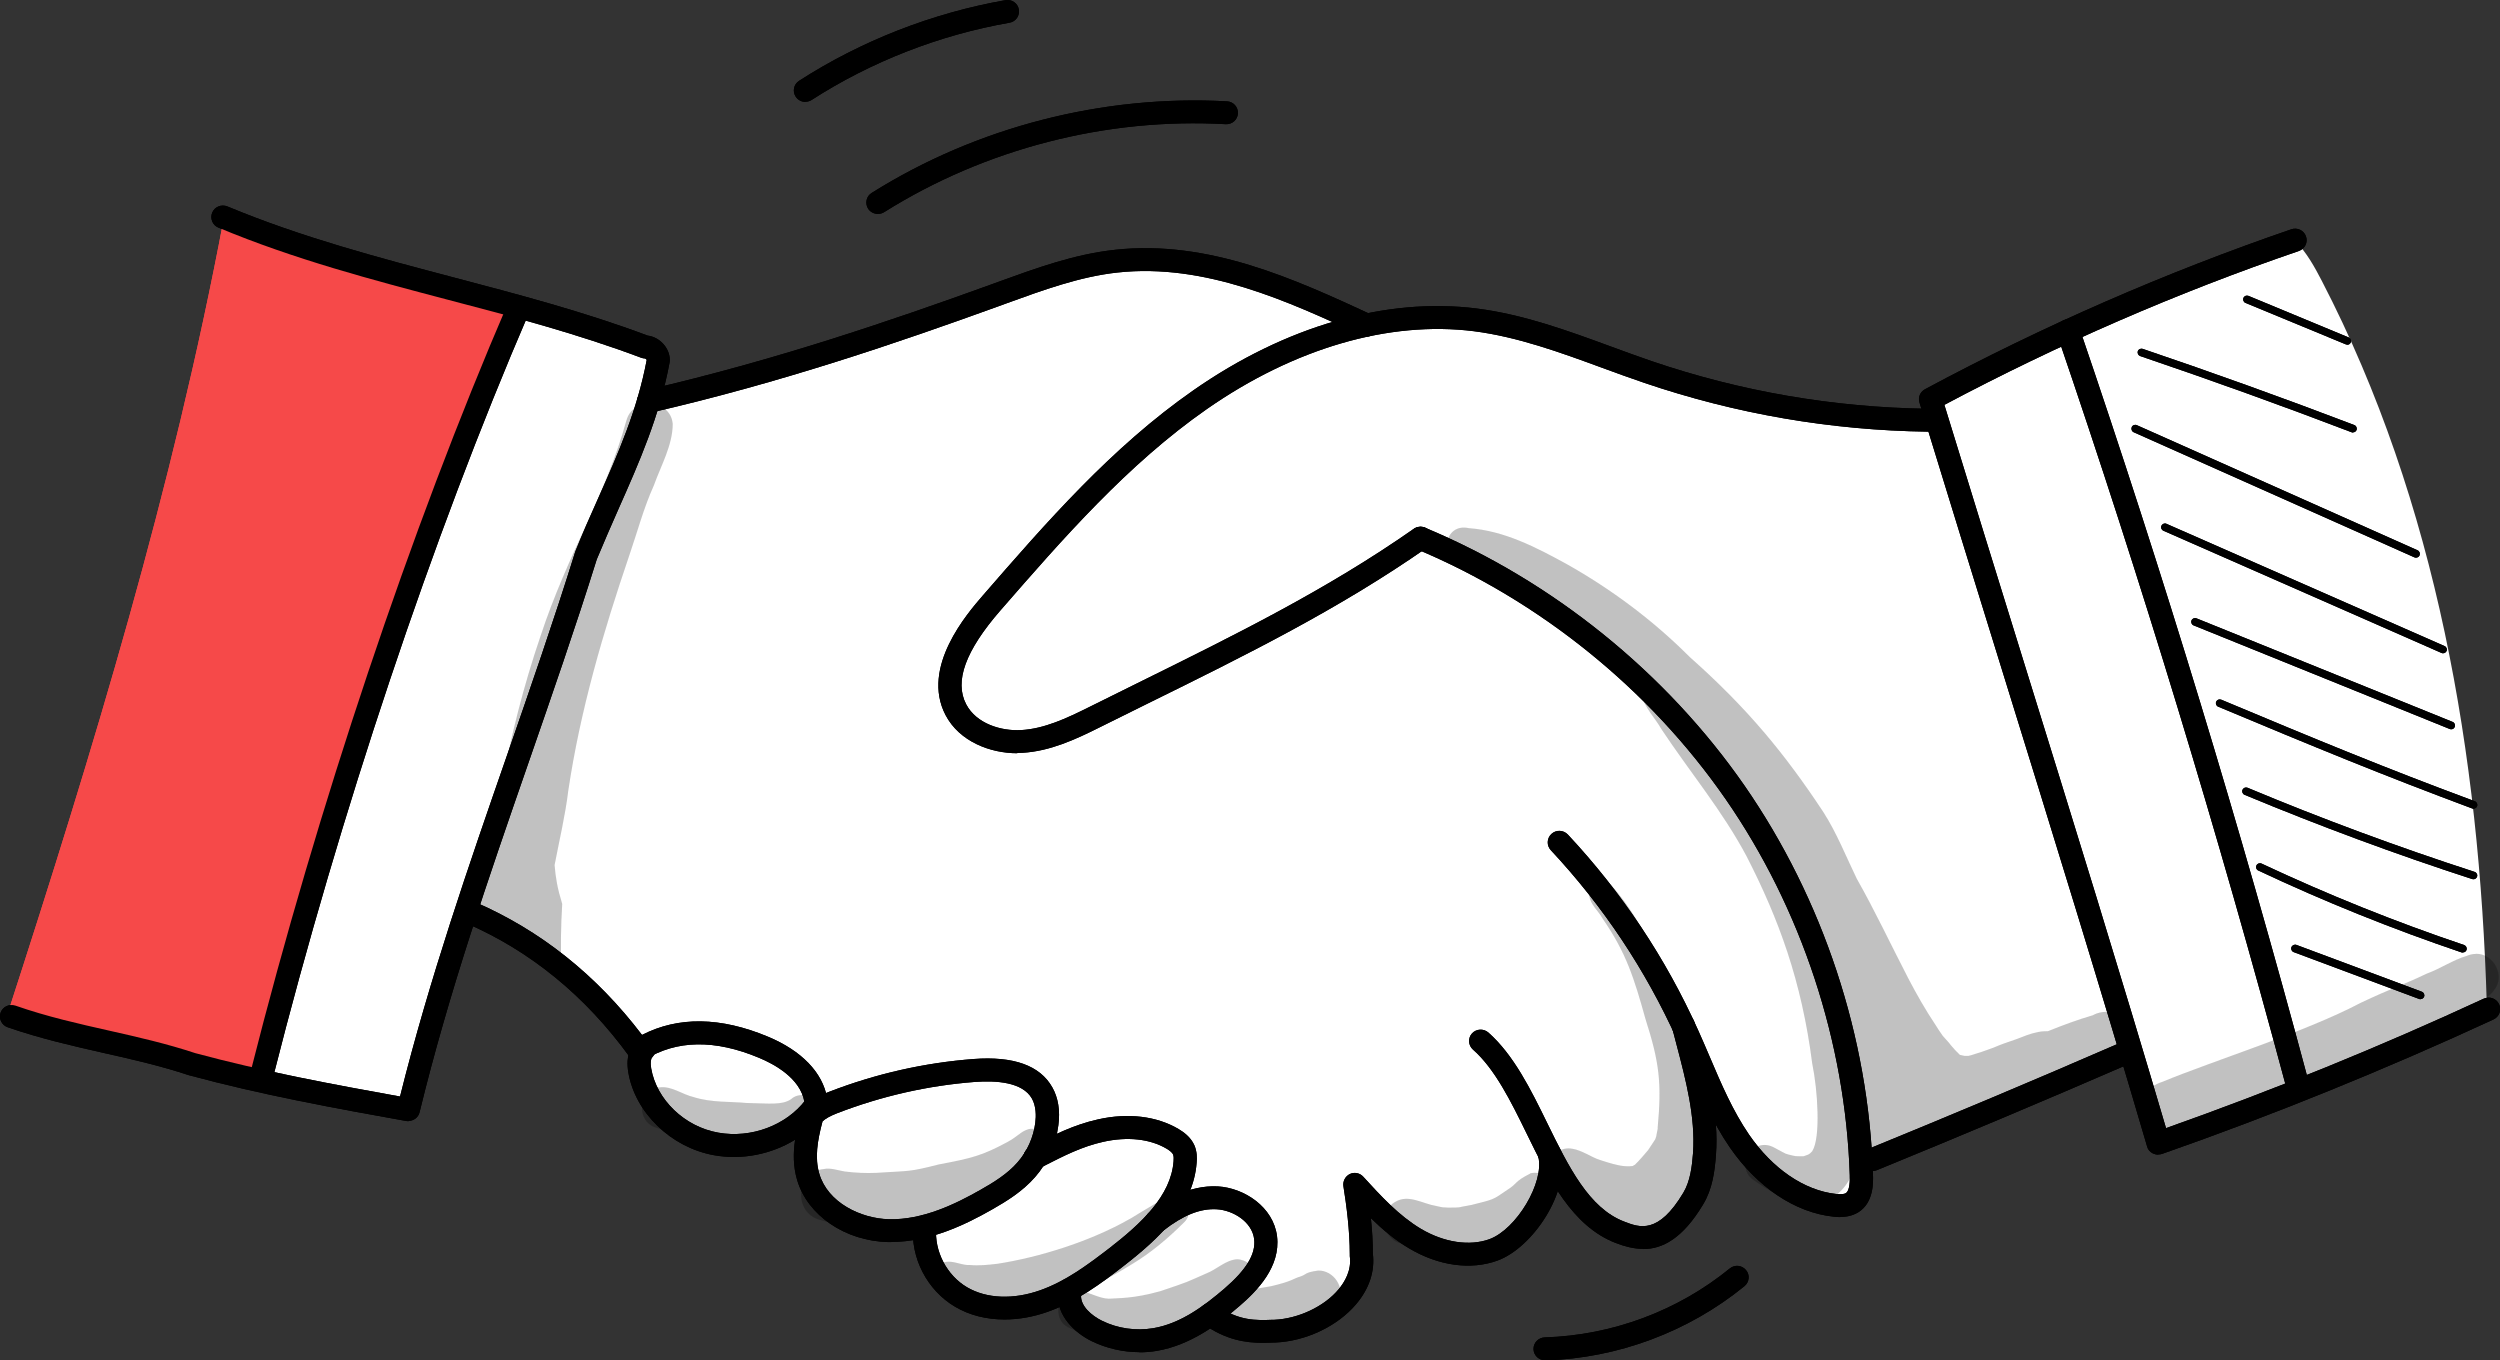
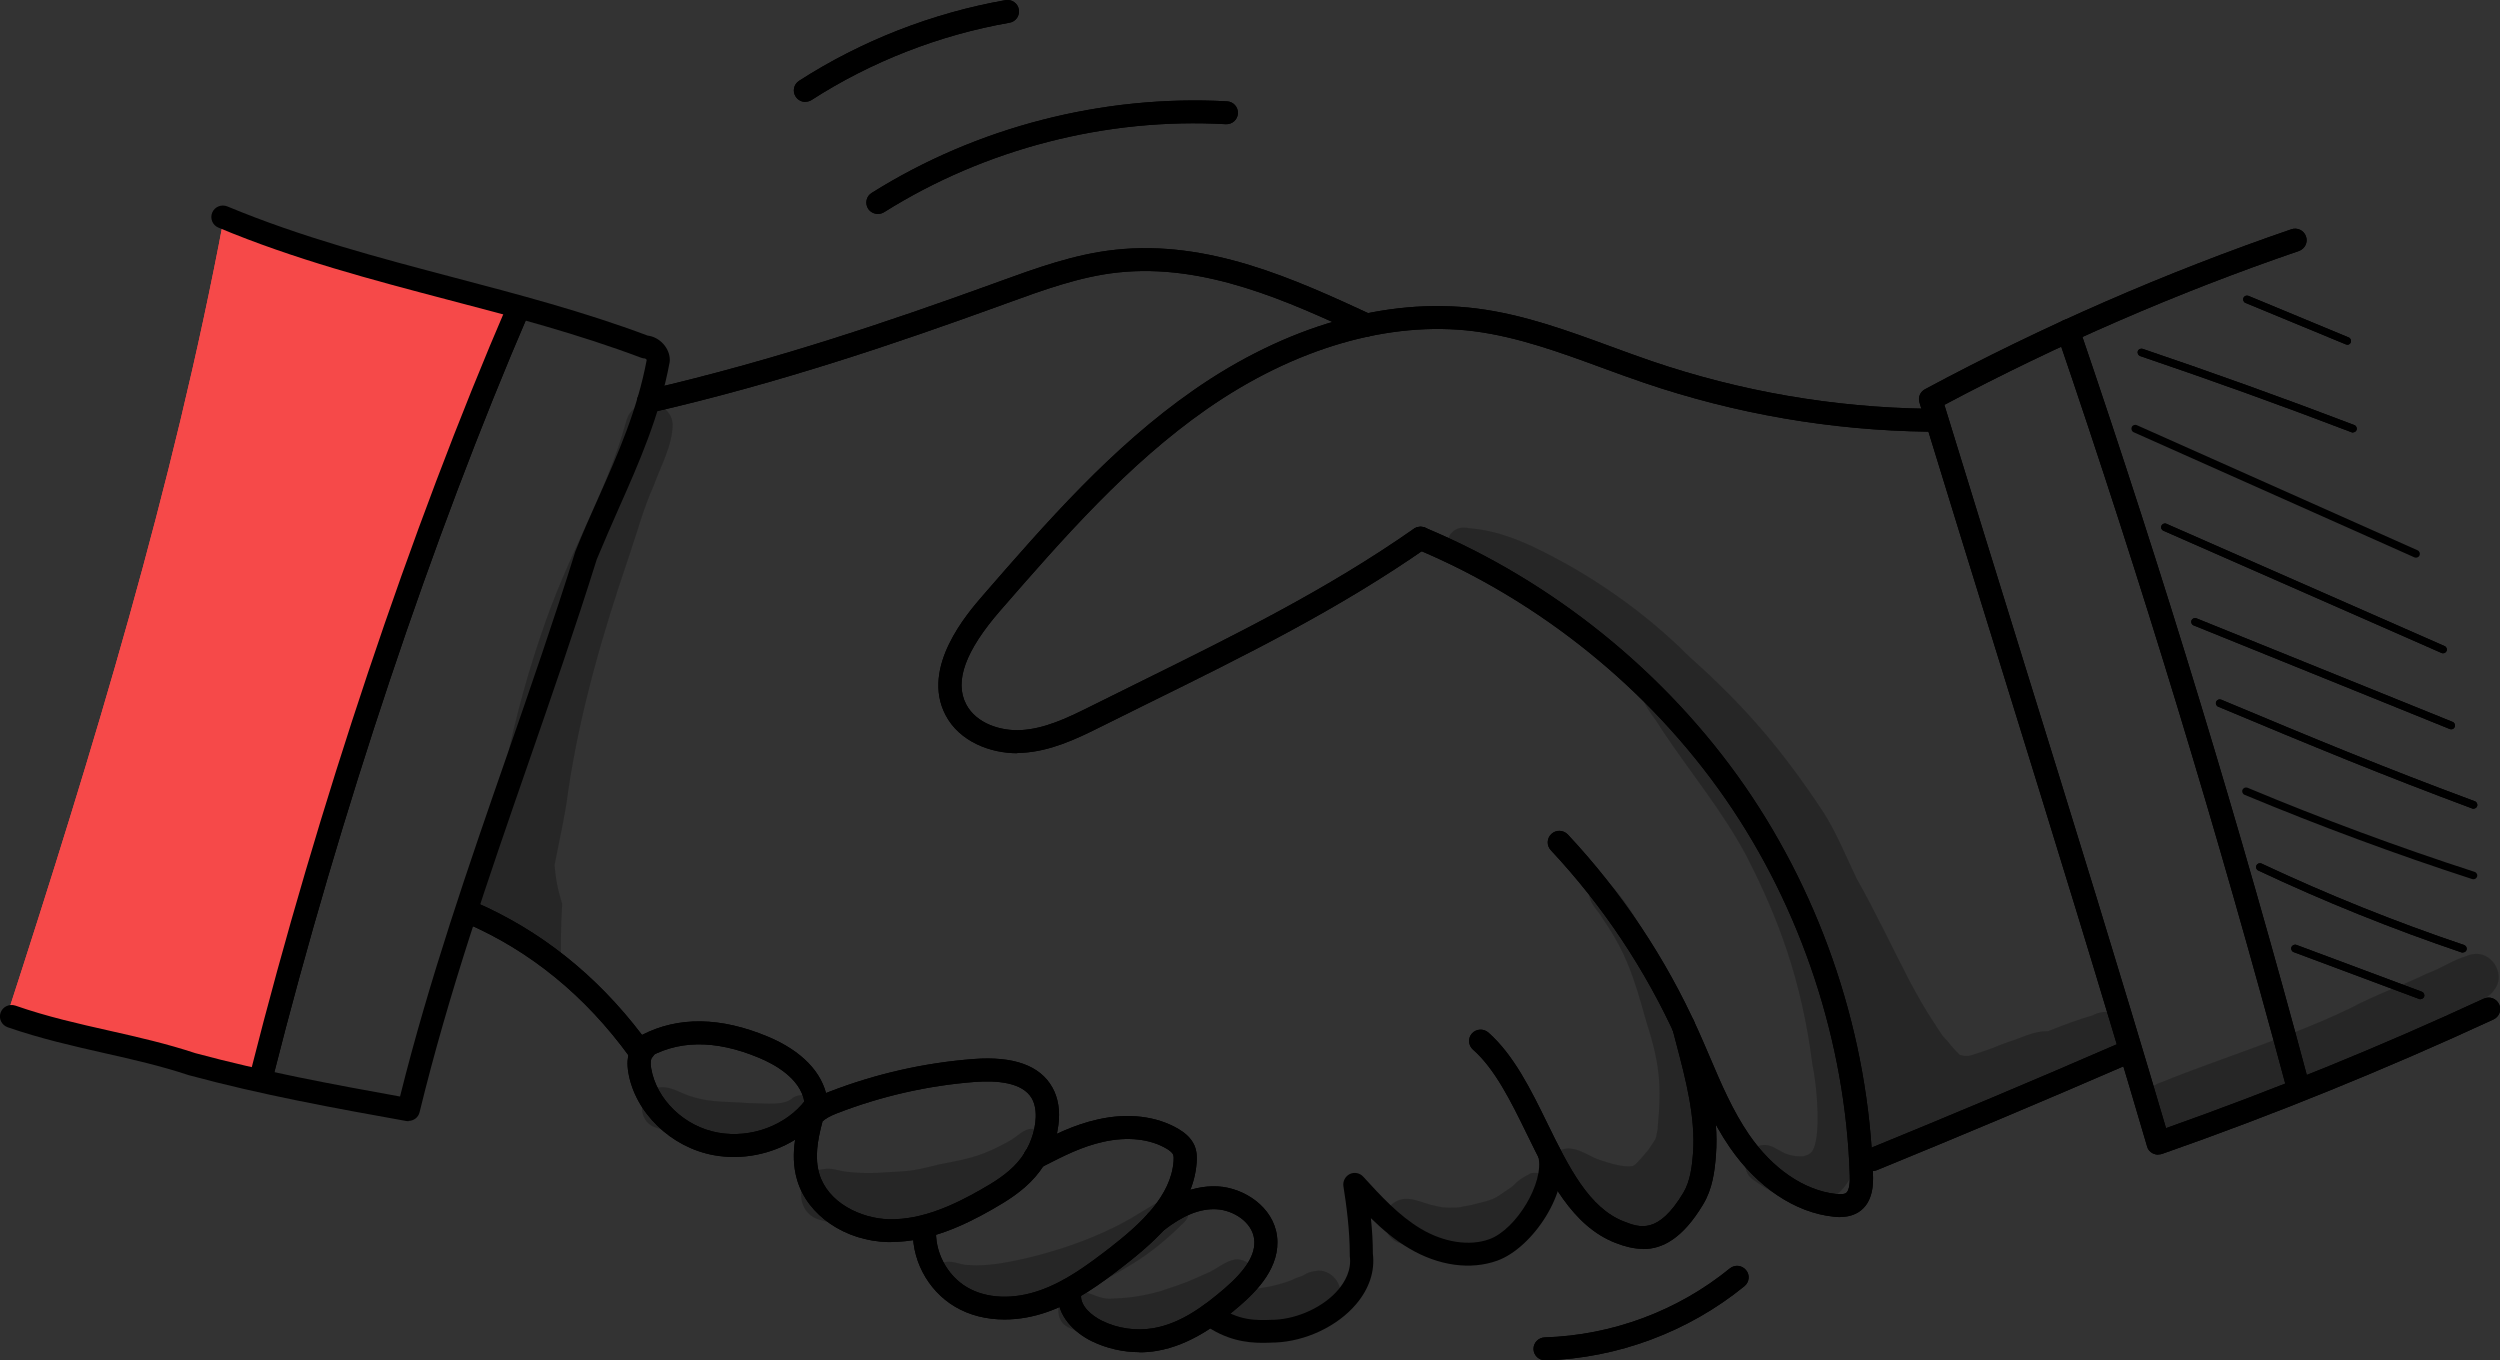
<svg xmlns="http://www.w3.org/2000/svg" width="68" height="37" viewBox="0 0 68 37" fill="none">
  <rect x="0" y="0" width="68" height="37" fill="#333333" stroke="none" />
  <g clip-path="url(#clip0_902_5615)">
-     <path d="M13.987 8.493C11.513 15.344 9.04 22.208 7.367 29.399C8.639 29.825 9.973 30.079 11.315 30.153C11.823 28.388 12.331 26.627 12.839 24.862C12.839 24.862 12.764 24.808 12.669 24.788C13.685 24.985 14.602 25.529 15.378 26.209C16.155 26.889 16.795 27.7 17.509 28.637C17.435 29.637 18.17 30.591 19.12 30.931C20.069 31.271 21.16 31.066 22.039 30.476C21.953 30.914 21.953 31.369 22.039 31.807C22.076 32 22.13 32.188 22.221 32.36C22.411 32.72 22.745 32.991 23.109 33.179C23.728 33.494 24.455 33.597 25.202 33.47C25.128 34.301 25.76 35.091 26.549 35.382C27.337 35.673 28.238 35.534 29.059 35.227C29.187 35.513 29.324 35.808 29.555 36.017C29.819 36.254 30.178 36.357 30.534 36.398C31.38 36.496 32.26 36.258 33.053 35.788C33.92 36.258 35.022 36.275 35.906 35.833C36.137 35.718 36.356 35.571 36.534 35.382C36.893 35.001 37.054 34.473 37.083 33.953C37.112 33.433 37.025 32.913 36.992 32.385C37.43 32.888 37.888 33.388 38.458 33.736C39.028 34.084 39.734 34.268 40.378 34.096C40.915 33.953 41.369 33.568 41.667 33.101C41.964 32.634 42.113 32.086 42.158 31.459C42.373 31.811 42.612 32.151 42.872 32.479C43.116 32.782 43.376 33.077 43.702 33.298C44.025 33.515 44.421 33.65 44.809 33.605C45.412 33.539 45.899 33.052 46.139 32.503C46.378 31.954 46.416 31.34 46.453 30.738C46.473 30.39 46.494 30.046 46.477 29.69C46.795 30.284 47.113 30.878 47.535 31.402C47.956 31.926 48.489 32.38 49.129 32.606C49.285 32.663 49.447 32.704 49.612 32.741C49.872 32.806 50.173 32.864 50.396 32.712C50.574 32.589 50.648 32.364 50.673 32.151C50.698 31.938 50.685 31.717 50.809 31.504C53.229 30.599 55.612 29.596 57.92 28.515C58.151 29.358 58.407 30.189 58.75 30.996C60.476 30.599 62.153 29.985 63.706 29.19C65.072 28.67 66.419 28.097 67.641 27.331C67.443 20.545 66.282 13.674 63.152 7.637C62.954 7.256 62.748 6.88 62.434 6.556C59.002 7.744 55.657 9.185 52.444 10.868C52.535 11.04 52.626 11.212 52.618 11.405C49.29 11.638 46.031 10.524 42.889 9.423C41.89 9.071 40.878 8.718 39.825 8.649C38.887 8.587 37.95 8.747 36.901 8.837C35.786 8.166 34.543 7.74 33.288 7.396C32.528 7.187 31.752 7.003 30.967 7.011C30.244 7.019 29.534 7.191 28.845 7.392C25.116 8.473 21.63 10.467 17.761 10.823C17.79 10.565 17.823 10.307 17.852 10.049C17.868 9.91 17.881 9.754 17.802 9.644C16.547 9.14 15.275 8.632 13.999 8.493H13.987Z" fill="white" />
    <path d="M65.837 27.18C65.837 27.18 65.812 27.18 65.8 27.172L62.389 25.898C62.335 25.878 62.306 25.816 62.327 25.763C62.348 25.71 62.41 25.681 62.463 25.701L65.874 26.975C65.928 26.995 65.957 27.057 65.936 27.11C65.92 27.151 65.882 27.176 65.837 27.176V27.18Z" fill="black" />
    <path d="M66.988 25.91C66.988 25.91 66.967 25.91 66.955 25.906C65.076 25.271 63.217 24.522 61.425 23.678C61.371 23.654 61.351 23.592 61.376 23.539C61.4 23.486 61.462 23.465 61.516 23.49C63.3 24.329 65.154 25.075 67.025 25.705C67.078 25.726 67.107 25.783 67.091 25.836C67.074 25.881 67.037 25.906 66.992 25.906L66.988 25.91Z" fill="black" />
    <path d="M67.281 23.916C67.281 23.916 67.26 23.916 67.248 23.912C65.162 23.236 63.077 22.462 61.053 21.619C61 21.598 60.975 21.537 60.995 21.483C61.02 21.43 61.078 21.406 61.132 21.426C63.147 22.27 65.228 23.04 67.309 23.715C67.363 23.732 67.396 23.793 67.376 23.846C67.359 23.891 67.322 23.916 67.276 23.916H67.281Z" fill="black" />
    <path d="M67.282 21.999C67.282 21.999 67.257 21.999 67.245 21.991C64.813 21.086 62.93 20.308 60.337 19.223C60.283 19.202 60.258 19.141 60.279 19.087C60.303 19.034 60.361 19.01 60.415 19.03C63.004 20.115 64.883 20.893 67.315 21.794C67.369 21.815 67.398 21.876 67.377 21.93C67.361 21.971 67.324 21.995 67.278 21.995L67.282 21.999Z" fill="black" />
    <path d="M66.674 19.837C66.674 19.837 66.65 19.837 66.633 19.829L59.667 17.011C59.613 16.991 59.588 16.929 59.609 16.876C59.63 16.823 59.691 16.798 59.745 16.819L66.712 19.636C66.765 19.657 66.79 19.718 66.769 19.771C66.753 19.812 66.716 19.837 66.674 19.837Z" fill="black" />
    <path d="M66.451 17.769C66.451 17.769 66.422 17.769 66.41 17.761L58.845 14.436C58.791 14.411 58.766 14.35 58.791 14.301C58.816 14.247 58.878 14.223 58.927 14.247L66.492 17.573C66.546 17.597 66.571 17.659 66.546 17.708C66.529 17.745 66.492 17.769 66.451 17.769Z" fill="black" />
-     <path d="M65.713 15.168C65.713 15.168 65.684 15.168 65.672 15.16L58.036 11.757C57.983 11.733 57.962 11.671 57.983 11.618C58.003 11.565 58.069 11.54 58.123 11.565L65.758 14.968C65.812 14.992 65.833 15.054 65.812 15.107C65.795 15.144 65.758 15.168 65.717 15.168H65.713Z" fill="black" />
    <path d="M63.999 11.765C63.999 11.765 63.974 11.765 63.962 11.757C62.066 11.032 60.129 10.336 58.213 9.685C58.16 9.665 58.131 9.607 58.147 9.554C58.164 9.501 58.226 9.472 58.279 9.488C60.2 10.14 62.136 10.836 64.036 11.561C64.09 11.581 64.118 11.643 64.098 11.696C64.081 11.737 64.044 11.761 63.999 11.761V11.765Z" fill="black" />
    <path d="M63.846 9.374C63.846 9.374 63.817 9.374 63.804 9.366L61.079 8.24C61.025 8.219 61 8.158 61.021 8.105C61.042 8.051 61.103 8.027 61.157 8.047L63.883 9.178C63.936 9.198 63.961 9.259 63.941 9.313C63.924 9.354 63.887 9.378 63.846 9.378V9.374Z" fill="black" />
    <path d="M6.082 5.971C8.774 6.868 11.496 7.682 14.093 8.452C13.668 10.234 12.573 11.774 11.838 13.453C11.45 14.341 11.161 15.275 10.876 16.201C9.538 20.554 8.258 24.923 7.032 29.305C4.633 28.49 2.766 28.072 0.193 27.618C2.564 20.304 4.703 13.281 6.082 5.971Z" fill="#F64949" />
    <g opacity="0.13">
      <path d="M56.941 27.61C56.519 27.733 56.111 27.884 55.706 28.048C55.615 28.048 55.52 28.052 55.433 28.072C55.231 28.109 55.037 28.191 54.847 28.265C54.632 28.339 54.434 28.404 54.228 28.494C54.145 28.523 53.897 28.617 53.802 28.642C53.773 28.65 53.748 28.658 53.728 28.666C53.666 28.687 53.604 28.707 53.542 28.72C53.505 28.72 53.468 28.72 53.431 28.72C53.389 28.711 53.348 28.703 53.307 28.691C53.22 28.609 53.137 28.519 53.063 28.429C52.964 28.302 53.075 28.445 53.113 28.494C53.047 28.404 52.976 28.318 52.898 28.236C52.877 28.212 52.857 28.187 52.84 28.171C52.77 28.076 52.708 27.974 52.642 27.872C52.373 27.47 52.134 27.049 51.911 26.623C51.44 25.714 51.007 24.788 50.503 23.899C50.21 23.293 49.962 22.663 49.598 22.093C48.55 20.505 47.53 19.264 45.965 17.875C44.973 16.88 43.834 16.029 42.611 15.341C41.781 14.886 40.914 14.435 39.952 14.366C39.279 14.214 39.114 15.205 39.812 15.25C40.443 15.283 41.121 15.566 41.843 15.979C41.777 16.143 41.79 16.336 41.955 16.508C42.624 17.085 43.4 17.531 44.098 18.072C44.065 18.052 44.453 18.375 44.532 18.457C44.614 18.535 44.693 18.617 44.771 18.698C44.709 18.76 44.668 18.838 44.668 18.932C44.713 19.219 45.039 19.558 45.188 19.829C45.956 20.988 46.861 22.069 47.513 23.302C48.376 24.989 49.004 26.672 49.293 28.932C49.441 29.645 49.528 30.943 49.293 31.312C49.272 31.336 49.252 31.357 49.227 31.377C49.21 31.39 49.194 31.398 49.181 31.406C49.152 31.414 49.119 31.426 49.09 31.439C49.074 31.443 49.062 31.451 49.045 31.451C49.041 31.451 49.037 31.451 49.033 31.451C48.967 31.451 48.896 31.451 48.847 31.447C48.822 31.443 48.801 31.439 48.777 31.435C48.517 31.369 48.657 31.426 48.265 31.218C47.662 30.882 47.141 31.762 47.732 32.123C49.218 33.183 50.263 32.806 50.556 31.369C50.705 30.501 50.606 29.612 50.453 28.748C50.499 28.879 50.54 29.01 50.585 29.141C50.672 29.653 50.742 30.14 50.812 30.575C50.804 30.587 50.792 30.599 50.779 30.611C50.61 30.878 50.734 31.205 50.969 31.361C51.077 31.529 51.3 31.607 51.494 31.553C51.663 31.504 51.754 31.402 51.799 31.275C53.426 30.64 55.037 29.96 56.532 29.059C56.883 28.842 56.887 28.822 57.176 28.699C57.329 28.638 57.511 28.552 57.601 28.412C57.676 28.363 57.742 28.302 57.795 28.224C58.068 27.655 57.387 27.364 56.932 27.61H56.941Z" fill="black" />
    </g>
    <g opacity="0.13">
      <path d="M67.339 25.947C67.252 25.947 67.17 25.968 67.095 26C66.719 26.111 66.377 26.349 66.005 26.484C65.349 26.799 65.093 26.86 64.209 27.278C62.689 28.081 60.17 28.863 58.812 29.428C57.92 29.694 58.279 31.005 59.187 30.784C60.608 30.329 61.954 29.67 63.325 29.088C64.048 28.756 65.423 28.265 66.567 27.708C67.099 27.43 67.764 27.106 67.83 26.942C68.165 26.566 67.839 25.931 67.339 25.943V25.947Z" fill="black" />
    </g>
    <g opacity="0.13">
      <path d="M17.038 11.438C16.465 13.51 15.445 15.037 14.697 17.318C14.243 18.649 13.9 20.009 13.64 21.389C13.475 21.999 13.351 22.617 13.223 23.236C13.128 23.78 12.963 24.346 13.066 24.898C13.206 25.439 13.809 25.701 14.301 25.525C14.61 25.849 14.941 26.156 15.271 26.459C15.271 26.447 15.271 26.43 15.271 26.418C15.246 25.808 15.255 25.198 15.292 24.587C15.16 24.157 15.114 23.879 15.085 23.531C15.213 22.855 15.374 22.192 15.457 21.508C15.783 19.313 16.411 17.179 17.125 15.082C17.34 14.456 17.509 13.813 17.782 13.211C17.976 12.666 18.298 12.109 18.298 11.528C18.236 10.848 17.208 10.782 17.038 11.442V11.438Z" fill="black" />
    </g>
    <g opacity="0.13">
      <path d="M17.69 28.216C17.657 28.347 17.525 28.453 17.385 28.441C17.496 28.502 17.616 28.531 17.748 28.494C17.951 28.445 18.087 28.24 18.074 28.04C17.946 28.101 17.818 28.158 17.69 28.216Z" fill="black" />
    </g>
    <g opacity="0.13">
      <path d="M13.066 24.895C13.054 24.813 13.046 24.731 13.033 24.649C13.033 24.739 13.046 24.817 13.066 24.895Z" fill="black" />
    </g>
    <g opacity="0.13">
      <path d="M21.515 29.899C21.271 30.063 20.941 30.014 20.305 30.001C19.883 29.96 19.342 29.993 18.872 29.842C18.562 29.772 18.269 29.535 17.947 29.576C17.34 29.629 17.282 30.534 17.872 30.681C18.298 30.845 18.731 30.992 19.177 31.087C19.553 31.173 19.941 31.259 20.325 31.164C20.8 31.066 21.254 30.866 21.68 30.636C21.853 30.526 22.088 30.436 22.15 30.227C22.241 29.846 21.791 29.653 21.519 29.895L21.515 29.899Z" fill="black" />
    </g>
    <g opacity="0.13">
      <path d="M27.96 30.718C27.75 30.787 27.704 30.902 27.374 31.078C26.709 31.434 26.428 31.504 25.54 31.672C24.698 31.885 24.772 31.84 23.843 31.901C23.554 31.914 23.261 31.901 22.972 31.864C22.782 31.832 22.592 31.758 22.402 31.799C21.638 31.873 21.568 32.991 22.307 33.183C24.186 33.724 25.734 33.183 27.064 32.38C27.465 32.143 27.865 31.889 28.208 31.57C28.394 31.361 28.443 31.398 28.485 31.115C28.489 30.849 28.216 30.644 27.956 30.718H27.96Z" fill="black" />
    </g>
    <g opacity="0.13">
      <path d="M35.857 34.559C35.464 34.613 35.559 34.662 35.353 34.727C35.188 34.772 35.167 34.846 34.572 34.985C34.168 35.055 34.18 35.055 34.073 35.063C34.151 34.965 34.184 34.826 34.159 34.703C34.143 34.449 33.895 34.256 33.647 34.252C33.338 34.273 33.102 34.523 32.822 34.633C32.235 34.891 32.376 34.846 31.562 35.12C30.823 35.325 30.443 35.305 30.158 35.325C29.89 35.317 29.625 35.145 29.378 35.112C29.873 34.924 30.344 34.662 30.794 34.383C31.31 34.072 31.764 33.687 32.19 33.265C32.285 33.183 32.342 33.065 32.338 32.942C32.338 32.79 32.252 32.655 32.128 32.573C31.967 32.475 31.739 32.508 31.607 32.639C31.636 32.618 31.706 32.561 31.665 32.59C31.455 32.721 31.244 32.848 31.029 32.975C29.803 33.757 28.184 34.215 27.127 34.375C26.879 34.404 26.627 34.432 26.375 34.408C26.355 34.408 26.342 34.408 26.334 34.408C26.326 34.408 26.318 34.408 26.305 34.408C26.115 34.392 25.929 34.297 25.739 34.322C25.285 34.363 25.244 35.039 25.682 35.149C26.078 35.288 26.483 35.419 26.904 35.46C27.346 35.51 27.796 35.444 28.234 35.395C28.473 35.374 28.704 35.329 28.931 35.268C28.717 35.497 28.725 35.931 29.043 36.099C30.187 36.672 31.422 36.554 32.561 36.042C32.768 35.96 32.97 35.862 33.164 35.747C33.172 36.091 33.441 36.431 33.829 36.419C34.544 36.328 35.312 36.288 35.914 35.862C36.092 35.727 36.327 35.608 36.406 35.387C36.592 35.014 36.27 34.551 35.857 34.559Z" fill="black" />
    </g>
    <g opacity="0.13">
      <path d="M41.62 31.922C41.182 32.143 41.286 32.184 41.005 32.36C40.584 32.651 40.637 32.618 40.026 32.774C39.527 32.86 39.828 32.839 39.394 32.847C39.345 32.847 39.295 32.843 39.242 32.839C39.188 32.831 39.118 32.815 39.064 32.802C38.701 32.745 38.312 32.475 37.957 32.688C37.487 32.941 37.586 33.699 38.106 33.822C38.585 33.961 39.077 34.1 39.58 34.068C40.183 34.027 40.77 33.806 41.269 33.478C41.513 33.31 41.74 33.122 41.963 32.925C42.124 32.794 42.285 32.634 42.273 32.417C42.281 32.082 41.934 31.828 41.612 31.918L41.62 31.922Z" fill="black" />
    </g>
    <g opacity="0.13">
      <path d="M46.58 30.202C46.58 29.94 46.407 29.686 46.142 29.62C46.126 29.62 46.113 29.62 46.101 29.616C46.101 29.125 46.113 28.629 45.989 28.15C45.808 27.405 45.395 26.745 45.056 26.066C44.742 25.345 44.338 24.653 43.817 24.063C43.594 23.871 43.219 24.059 43.227 24.35C43.248 24.599 43.475 24.771 43.59 24.985C44.234 25.914 44.449 26.61 44.759 27.724C45.135 28.895 45.201 29.46 45.089 30.669C45.089 30.681 45.089 30.693 45.089 30.706C45.081 30.759 45.069 30.816 45.056 30.869C45.056 30.898 45.04 30.939 45.023 30.988C44.961 31.086 44.895 31.185 44.829 31.283C44.742 31.385 44.569 31.59 44.47 31.68C44.449 31.692 44.424 31.705 44.404 31.717C44.21 31.733 44.065 31.729 43.549 31.561C43.4 31.508 43.371 31.492 43.536 31.561C43.276 31.471 43.037 31.291 42.769 31.246C42.157 31.136 41.856 32.012 42.397 32.311C42.587 32.409 42.797 32.503 42.983 32.581C43.02 32.778 43.132 32.962 43.326 33.068C43.371 33.093 43.417 33.113 43.466 33.134C43.483 33.376 43.627 33.609 43.941 33.699C44.201 33.769 44.474 33.838 44.746 33.781C44.842 33.765 45.027 33.687 45.052 33.67C45.325 33.556 45.605 33.396 45.721 33.122C45.787 32.982 45.791 32.843 45.75 32.72C45.853 32.618 45.911 32.479 45.923 32.335C46.192 31.983 46.386 31.574 46.485 31.152C46.543 30.857 46.58 30.558 46.584 30.255C46.584 30.243 46.584 30.235 46.584 30.222C46.584 30.214 46.584 30.21 46.584 30.202V30.21L46.58 30.202Z" fill="black" />
    </g>
-     <path d="M11.116 30.497C11.116 30.497 11.079 30.497 11.058 30.493C9.117 30.145 7.11 29.78 5.132 29.244C4.364 28.99 3.625 28.822 2.845 28.646C1.994 28.453 1.11 28.253 0.21 27.942C0.045 27.884 -0.042 27.708 0.016 27.544C0.074 27.381 0.251 27.299 0.417 27.352C1.284 27.655 2.147 27.848 2.981 28.036C3.745 28.208 4.534 28.388 5.314 28.646C7.152 29.142 9.043 29.494 10.881 29.825C11.674 26.643 12.751 23.535 13.796 20.529C14.415 18.74 15.06 16.893 15.642 15.021C15.642 15.013 15.646 15.005 15.65 14.997C15.844 14.514 16.055 14.034 16.261 13.576C16.815 12.331 17.335 11.151 17.591 9.788C17.583 9.775 17.558 9.755 17.546 9.751C17.508 9.751 17.475 9.743 17.438 9.73C15.72 9.083 13.924 8.608 12.185 8.154C10.133 7.613 8.006 7.056 5.942 6.192C5.781 6.127 5.706 5.942 5.772 5.783C5.839 5.623 6.024 5.549 6.185 5.615C8.209 6.458 10.311 7.011 12.347 7.548C14.085 8.006 15.881 8.477 17.616 9.128C17.938 9.165 18.219 9.464 18.219 9.792C18.219 9.812 18.219 9.829 18.215 9.849C17.946 11.307 17.38 12.589 16.831 13.825C16.633 14.276 16.427 14.743 16.232 15.214C15.646 17.089 15.002 18.936 14.382 20.726C13.263 23.953 12.206 27 11.413 30.251C11.38 30.395 11.252 30.489 11.108 30.489L11.116 30.497Z" fill="black" />
    <path d="M7.131 29.502C7.106 29.502 7.081 29.502 7.052 29.494C6.883 29.453 6.78 29.281 6.825 29.117C8.634 21.967 11.178 14.37 13.808 8.268C13.878 8.108 14.06 8.035 14.221 8.104C14.382 8.174 14.456 8.354 14.386 8.514C11.768 14.583 9.237 22.151 7.436 29.268C7.399 29.412 7.271 29.506 7.131 29.506V29.502Z" fill="black" />
    <path d="M58.701 31.406C58.652 31.406 58.602 31.394 58.557 31.373C58.478 31.332 58.42 31.267 58.4 31.181C57.148 26.914 55.827 22.651 54.427 18.134C53.705 15.803 52.957 13.391 52.21 10.951C52.164 10.807 52.23 10.656 52.362 10.586C55.55 8.874 58.899 7.412 62.323 6.237C62.488 6.18 62.665 6.266 62.723 6.429C62.781 6.593 62.694 6.769 62.529 6.827C59.217 7.961 55.976 9.37 52.887 11.012C53.609 13.367 54.332 15.697 55.03 17.949C56.397 22.356 57.689 26.52 58.916 30.685C61.84 29.649 64.747 28.466 67.559 27.163C67.716 27.09 67.902 27.159 67.976 27.315C68.05 27.471 67.98 27.655 67.823 27.729C64.891 29.084 61.86 30.317 58.809 31.386C58.776 31.398 58.738 31.402 58.705 31.402L58.701 31.406Z" fill="black" />
    <path d="M62.482 29.772C62.342 29.772 62.214 29.678 62.176 29.539C60.339 22.687 58.249 15.812 55.953 9.099C55.9 8.936 55.986 8.76 56.152 8.702C56.317 8.649 56.494 8.735 56.552 8.899C58.848 15.623 60.946 22.515 62.783 29.379C62.829 29.547 62.73 29.715 62.56 29.76C62.532 29.768 62.507 29.772 62.478 29.772H62.482Z" fill="black" />
    <path d="M27.668 20.488C26.945 20.488 26.098 20.177 25.718 19.448C25.041 18.146 26.313 16.684 26.73 16.201C28.456 14.214 30.24 12.163 32.462 10.615C34.964 8.87 37.702 8.08 40.167 8.391C41.427 8.551 42.629 8.989 43.789 9.415C44.165 9.554 44.549 9.693 44.929 9.824C47.349 10.648 49.872 11.082 52.428 11.118C52.601 11.118 52.742 11.262 52.737 11.434C52.737 11.606 52.601 11.749 52.419 11.741C49.797 11.704 47.208 11.258 44.726 10.414C44.338 10.283 43.95 10.14 43.57 10.001C42.443 9.587 41.278 9.161 40.089 9.009C37.781 8.719 35.2 9.472 32.825 11.127C30.67 12.63 28.91 14.653 27.209 16.606C26.259 17.699 25.954 18.535 26.28 19.157C26.557 19.686 27.23 19.89 27.779 19.858C28.407 19.821 28.997 19.546 29.645 19.223C30.079 19.006 30.513 18.793 30.942 18.58C33.589 17.273 36.087 16.041 38.458 14.382C38.598 14.284 38.796 14.317 38.895 14.456C38.995 14.595 38.962 14.792 38.821 14.89C36.41 16.573 33.891 17.818 31.223 19.133C30.794 19.346 30.36 19.559 29.926 19.776C29.241 20.12 28.559 20.431 27.816 20.476C27.767 20.476 27.721 20.48 27.672 20.48L27.668 20.488Z" fill="black" />
    <path d="M50.928 31.852C50.804 31.852 50.689 31.779 50.639 31.66C50.573 31.5 50.648 31.32 50.809 31.255C53.072 30.329 55.355 29.371 57.597 28.396C57.758 28.326 57.94 28.396 58.01 28.556C58.081 28.715 58.01 28.896 57.849 28.965C55.603 29.94 53.315 30.902 51.052 31.828C51.015 31.844 50.974 31.852 50.932 31.852H50.928Z" fill="black" />
    <path d="M50.053 33.105C49.987 33.105 49.925 33.101 49.871 33.093C48.827 32.983 47.798 32.294 47.051 31.209C46.572 30.513 46.242 29.735 45.92 28.986C45.821 28.748 45.717 28.511 45.614 28.277C44.759 26.381 43.607 24.649 42.182 23.125C42.063 22.998 42.071 22.802 42.199 22.683C42.327 22.564 42.525 22.573 42.645 22.699C44.115 24.272 45.308 26.062 46.188 28.019C46.295 28.257 46.399 28.498 46.502 28.74C46.824 29.497 47.13 30.21 47.571 30.857C48.215 31.795 49.079 32.38 49.938 32.475C49.987 32.479 50.136 32.495 50.206 32.454C50.284 32.405 50.322 32.241 50.313 31.967C50.198 28.351 49 24.714 46.935 21.733C44.871 18.752 41.881 16.335 38.52 14.931C38.358 14.865 38.284 14.681 38.35 14.521C38.416 14.362 38.602 14.288 38.763 14.354C42.236 15.803 45.321 18.297 47.456 21.377C49.587 24.456 50.83 28.207 50.945 31.942C50.953 32.151 50.97 32.712 50.545 32.974C50.383 33.073 50.21 33.101 50.057 33.101L50.053 33.105Z" fill="black" />
    <path d="M34.344 36.525C33.906 36.525 33.341 36.455 32.729 36.009C32.589 35.907 32.56 35.71 32.663 35.575C32.767 35.436 32.965 35.407 33.101 35.509C33.688 35.935 34.179 35.915 34.612 35.898H34.658C35.31 35.87 36.012 35.542 36.405 35.075C36.574 34.874 36.768 34.555 36.714 34.166C36.714 34.154 36.714 34.137 36.714 34.125C36.714 33.462 36.623 32.782 36.541 32.266C36.52 32.131 36.59 31.996 36.714 31.934C36.838 31.873 36.991 31.905 37.082 32.008C37.557 32.528 38.052 33.069 38.651 33.425C39.279 33.797 39.972 33.9 40.509 33.707C41.248 33.437 42.008 32.163 41.843 31.467C41.802 31.299 41.905 31.131 42.074 31.091C42.244 31.05 42.413 31.152 42.454 31.32C42.719 32.409 41.69 33.941 40.728 34.289C40.001 34.551 39.13 34.432 38.329 33.957C37.941 33.728 37.602 33.441 37.288 33.134C37.321 33.445 37.342 33.773 37.342 34.1C37.4 34.58 37.243 35.051 36.888 35.472C36.38 36.074 35.513 36.484 34.683 36.517H34.637C34.546 36.521 34.451 36.525 34.344 36.525Z" fill="black" />
    <path d="M44.692 33.969C44.432 33.969 44.184 33.9 43.949 33.81C42.76 33.351 42.128 32.069 41.521 30.824C41.1 29.964 40.662 29.072 40.063 28.547C39.935 28.433 39.923 28.236 40.038 28.109C40.154 27.982 40.352 27.97 40.484 28.085C41.174 28.695 41.641 29.641 42.087 30.554C42.669 31.742 43.222 32.864 44.18 33.228C44.593 33.388 45.105 33.584 45.787 32.442C45.972 32.131 46.022 31.738 46.051 31.357C46.117 30.382 45.857 29.383 45.601 28.412C45.564 28.265 45.522 28.117 45.485 27.97C45.444 27.802 45.543 27.634 45.712 27.593C45.882 27.552 46.051 27.651 46.092 27.819C46.13 27.966 46.167 28.109 46.208 28.257C46.476 29.276 46.753 30.329 46.675 31.402C46.642 31.856 46.58 32.34 46.324 32.761C45.766 33.695 45.209 33.974 44.697 33.974L44.692 33.969Z" fill="black" />
    <path d="M24.245 33.785C24.216 33.785 24.191 33.785 24.162 33.785C22.985 33.756 21.965 33.06 21.681 32.094C21.573 31.729 21.573 31.357 21.627 31C20.987 31.393 20.186 31.561 19.422 31.422C18.253 31.213 17.27 30.263 17.089 29.162C17.014 28.707 17.159 28.453 17.291 28.322C17.415 28.199 17.613 28.203 17.737 28.322C17.861 28.445 17.857 28.642 17.737 28.764C17.708 28.793 17.683 28.887 17.712 29.059C17.857 29.911 18.621 30.648 19.537 30.808C20.429 30.968 21.383 30.611 21.908 29.923C21.994 29.813 22.143 29.772 22.275 29.821C22.391 29.759 22.494 29.718 22.56 29.694C23.82 29.207 25.137 28.908 26.483 28.805C27.565 28.723 28.288 28.981 28.622 29.575C28.783 29.858 28.841 30.21 28.787 30.611C28.721 31.127 28.498 31.627 28.151 32.02C27.817 32.401 27.392 32.667 26.979 32.901C26.252 33.314 25.29 33.781 24.241 33.781L24.245 33.785ZM22.37 30.513C22.23 31.041 22.16 31.492 22.284 31.922C22.515 32.712 23.411 33.142 24.175 33.163C25.096 33.187 25.992 32.749 26.669 32.364C27.032 32.159 27.408 31.926 27.677 31.615C27.941 31.316 28.11 30.931 28.16 30.538C28.184 30.353 28.184 30.091 28.069 29.882C27.813 29.428 27.086 29.387 26.524 29.428C25.24 29.526 23.981 29.813 22.779 30.276C22.581 30.353 22.44 30.431 22.366 30.509L22.37 30.513Z" fill="black" />
    <path d="M27.325 35.89C26.833 35.89 26.371 35.776 25.983 35.546C25.219 35.1 24.76 34.211 24.839 33.339C24.855 33.167 25.008 33.044 25.181 33.056C25.355 33.073 25.483 33.224 25.466 33.396C25.409 34.027 25.751 34.69 26.305 35.014C26.837 35.325 27.56 35.354 28.291 35.096C28.977 34.854 29.575 34.412 30.182 33.945C31.041 33.278 31.851 32.528 31.921 31.586C31.925 31.529 31.929 31.451 31.908 31.402C31.888 31.357 31.83 31.304 31.735 31.246C31.281 30.976 30.666 30.91 30.005 31.058C29.422 31.189 28.944 31.435 28.39 31.717L28.295 31.766C28.142 31.844 27.952 31.787 27.87 31.631C27.791 31.48 27.849 31.291 28.006 31.209L28.101 31.16C28.667 30.869 29.204 30.595 29.864 30.448C30.682 30.263 31.462 30.358 32.057 30.71C32.193 30.792 32.387 30.927 32.487 31.152C32.561 31.324 32.561 31.5 32.548 31.631C32.458 32.815 31.541 33.675 30.566 34.432C29.947 34.916 29.274 35.407 28.497 35.681C28.101 35.821 27.705 35.89 27.321 35.89H27.325Z" fill="black" />
    <path d="M30.995 36.779C30.545 36.779 30.099 36.676 29.694 36.48C29.227 36.25 28.74 35.788 28.777 35.186C28.79 35.014 28.938 34.883 29.112 34.895C29.285 34.907 29.418 35.055 29.405 35.227C29.384 35.526 29.698 35.788 29.971 35.923C30.4 36.136 30.896 36.205 31.367 36.127C32.118 36.001 32.762 35.513 33.299 35.055C33.902 34.535 34.162 34.109 34.113 33.703C34.055 33.232 33.539 32.917 33.093 32.892C32.643 32.868 32.184 33.052 31.647 33.47C31.511 33.576 31.313 33.552 31.206 33.416C31.098 33.281 31.123 33.085 31.259 32.978C31.676 32.655 32.329 32.229 33.126 32.27C33.84 32.311 34.637 32.827 34.736 33.629C34.835 34.453 34.199 35.108 33.712 35.526C33.146 36.013 32.382 36.586 31.474 36.742C31.317 36.77 31.152 36.783 30.991 36.783L30.995 36.779Z" fill="black" />
    <path d="M22.187 30.223C22.039 30.223 21.902 30.116 21.878 29.965C21.766 29.326 21.06 28.945 20.647 28.773C19.445 28.269 18.401 28.285 17.542 28.822C17.401 28.908 17.215 28.875 17.12 28.74C15.919 27.086 14.42 25.861 12.665 25.104C12.504 25.034 12.434 24.85 12.504 24.694C12.574 24.534 12.76 24.465 12.917 24.534C14.697 25.304 16.224 26.52 17.463 28.15C18.45 27.642 19.602 27.659 20.891 28.199C21.803 28.58 22.373 29.17 22.497 29.862C22.526 30.03 22.41 30.194 22.241 30.223C22.224 30.223 22.204 30.227 22.187 30.227V30.223Z" fill="black" />
    <path d="M17.641 11.225C17.497 11.225 17.369 11.127 17.336 10.983C17.299 10.815 17.402 10.648 17.571 10.611C21.048 9.812 24.248 8.719 26.92 7.752L27.156 7.666C28.171 7.298 29.22 6.913 30.331 6.794C32.879 6.515 35.233 7.601 37.306 8.559C37.463 8.633 37.533 8.817 37.459 8.973C37.384 9.128 37.198 9.198 37.041 9.124C35.043 8.199 32.776 7.154 30.401 7.412C29.369 7.523 28.357 7.896 27.374 8.252L27.139 8.338C24.451 9.312 21.23 10.414 17.716 11.221C17.691 11.225 17.666 11.229 17.645 11.229L17.641 11.225Z" fill="black" />
    <path d="M23.877 5.819C23.773 5.819 23.67 5.766 23.612 5.676C23.521 5.528 23.563 5.336 23.712 5.246C26.569 3.452 30.001 2.572 33.374 2.756C33.548 2.764 33.68 2.912 33.672 3.084C33.663 3.256 33.515 3.387 33.341 3.378C30.096 3.194 26.796 4.046 24.05 5.77C23.996 5.803 23.939 5.819 23.881 5.819H23.877Z" fill="black" />
    <path d="M21.907 2.772C21.804 2.772 21.705 2.723 21.643 2.629C21.548 2.486 21.589 2.293 21.734 2.199C23.423 1.11 25.364 0.352 27.35 0.004C27.519 -0.025 27.684 0.086 27.713 0.258C27.742 0.426 27.631 0.59 27.457 0.618C25.558 0.95 23.695 1.675 22.076 2.719C22.023 2.752 21.965 2.768 21.907 2.768V2.772Z" fill="black" />
    <path d="M42.025 37C41.856 37 41.715 36.865 41.711 36.697C41.707 36.525 41.843 36.382 42.017 36.377C43.85 36.32 45.634 35.657 47.05 34.502C47.187 34.391 47.381 34.412 47.492 34.547C47.604 34.678 47.583 34.875 47.447 34.985C45.923 36.226 44.003 36.943 42.033 37.004H42.025V37Z" fill="black" />
    <path d="M65.837 27.18C65.837 27.18 65.812 27.18 65.8 27.172L62.389 25.898C62.335 25.878 62.306 25.816 62.327 25.763C62.348 25.71 62.41 25.681 62.463 25.701L65.874 26.975C65.928 26.995 65.957 27.057 65.936 27.11C65.92 27.151 65.882 27.176 65.837 27.176V27.18Z" fill="black" />
    <path d="M66.988 25.91C66.988 25.91 66.967 25.91 66.955 25.906C65.076 25.271 63.217 24.522 61.425 23.678C61.371 23.654 61.351 23.592 61.376 23.539C61.4 23.486 61.462 23.465 61.516 23.49C63.3 24.329 65.154 25.075 67.025 25.705C67.078 25.726 67.107 25.783 67.091 25.836C67.074 25.881 67.037 25.906 66.992 25.906L66.988 25.91Z" fill="black" />
-     <path d="M67.281 23.916C67.281 23.916 67.26 23.916 67.248 23.912C65.162 23.236 63.077 22.462 61.053 21.619C61 21.598 60.975 21.537 60.995 21.483C61.02 21.43 61.078 21.406 61.132 21.426C63.147 22.27 65.228 23.04 67.309 23.715C67.363 23.732 67.396 23.793 67.376 23.846C67.359 23.891 67.322 23.916 67.276 23.916H67.281Z" fill="black" />
    <path d="M67.282 21.999C67.282 21.999 67.257 21.999 67.245 21.991C64.813 21.086 62.93 20.308 60.337 19.223C60.283 19.202 60.258 19.141 60.279 19.087C60.303 19.034 60.361 19.01 60.415 19.03C63.004 20.115 64.883 20.893 67.315 21.794C67.369 21.815 67.398 21.876 67.377 21.93C67.361 21.971 67.324 21.995 67.278 21.995L67.282 21.999Z" fill="black" />
    <path d="M66.674 19.837C66.674 19.837 66.65 19.837 66.633 19.829L59.667 17.011C59.613 16.991 59.588 16.929 59.609 16.876C59.63 16.823 59.691 16.798 59.745 16.819L66.712 19.636C66.765 19.657 66.79 19.718 66.769 19.771C66.753 19.812 66.716 19.837 66.674 19.837Z" fill="black" />
    <path d="M66.451 17.769C66.451 17.769 66.422 17.769 66.41 17.761L58.845 14.436C58.791 14.411 58.766 14.35 58.791 14.301C58.816 14.247 58.878 14.223 58.927 14.247L66.492 17.573C66.546 17.597 66.571 17.659 66.546 17.708C66.529 17.745 66.492 17.769 66.451 17.769Z" fill="black" />
    <path d="M65.713 15.168C65.713 15.168 65.684 15.168 65.672 15.16L58.036 11.757C57.983 11.733 57.962 11.671 57.983 11.618C58.003 11.565 58.069 11.54 58.123 11.565L65.758 14.968C65.812 14.992 65.833 15.054 65.812 15.107C65.795 15.144 65.758 15.168 65.717 15.168H65.713Z" fill="black" />
    <path d="M63.999 11.765C63.999 11.765 63.974 11.765 63.962 11.757C62.066 11.032 60.129 10.336 58.213 9.685C58.16 9.665 58.131 9.607 58.147 9.554C58.164 9.501 58.226 9.472 58.279 9.488C60.2 10.14 62.136 10.836 64.036 11.561C64.09 11.581 64.118 11.643 64.098 11.696C64.081 11.737 64.044 11.761 63.999 11.761V11.765Z" fill="black" />
    <path d="M63.846 9.374C63.846 9.374 63.817 9.374 63.804 9.366L61.079 8.24C61.025 8.219 61 8.158 61.021 8.105C61.042 8.051 61.103 8.027 61.157 8.047L63.883 9.178C63.936 9.198 63.961 9.259 63.941 9.313C63.924 9.354 63.887 9.378 63.846 9.378V9.374Z" fill="black" />
    <path d="M6.082 5.971C8.774 6.868 11.496 7.682 14.093 8.452C13.668 10.234 12.573 11.774 11.838 13.453C11.45 14.341 11.161 15.275 10.876 16.201C9.538 20.554 8.258 24.923 7.032 29.305C4.633 28.49 2.766 28.072 0.193 27.618C2.564 20.304 4.703 13.281 6.082 5.971Z" fill="#F64949" />
    <g opacity="0.13">
      <path d="M56.941 27.61C56.519 27.733 56.111 27.884 55.706 28.048C55.615 28.048 55.52 28.052 55.433 28.072C55.231 28.109 55.037 28.191 54.847 28.265C54.632 28.339 54.434 28.404 54.228 28.494C54.145 28.523 53.897 28.617 53.802 28.642C53.773 28.65 53.748 28.658 53.728 28.666C53.666 28.687 53.604 28.707 53.542 28.72C53.505 28.72 53.468 28.72 53.431 28.72C53.389 28.711 53.348 28.703 53.307 28.691C53.22 28.609 53.137 28.519 53.063 28.429C52.964 28.302 53.075 28.445 53.113 28.494C53.047 28.404 52.976 28.318 52.898 28.236C52.877 28.212 52.857 28.187 52.84 28.171C52.77 28.076 52.708 27.974 52.642 27.872C52.373 27.47 52.134 27.049 51.911 26.623C51.44 25.714 51.007 24.788 50.503 23.899C50.21 23.293 49.962 22.663 49.598 22.093C48.55 20.505 47.53 19.264 45.965 17.875C44.973 16.88 43.834 16.029 42.611 15.341C41.781 14.886 40.914 14.435 39.952 14.366C39.279 14.214 39.114 15.205 39.812 15.25C40.443 15.283 41.121 15.566 41.843 15.979C41.777 16.143 41.79 16.336 41.955 16.508C42.624 17.085 43.4 17.531 44.098 18.072C44.065 18.052 44.453 18.375 44.532 18.457C44.614 18.535 44.693 18.617 44.771 18.698C44.709 18.76 44.668 18.838 44.668 18.932C44.713 19.219 45.039 19.558 45.188 19.829C45.956 20.988 46.861 22.069 47.513 23.302C48.376 24.989 49.004 26.672 49.293 28.932C49.441 29.645 49.528 30.943 49.293 31.312C49.272 31.336 49.252 31.357 49.227 31.377C49.21 31.39 49.194 31.398 49.181 31.406C49.152 31.414 49.119 31.426 49.09 31.439C49.074 31.443 49.062 31.451 49.045 31.451C49.041 31.451 49.037 31.451 49.033 31.451C48.967 31.451 48.896 31.451 48.847 31.447C48.822 31.443 48.801 31.439 48.777 31.435C48.517 31.369 48.657 31.426 48.265 31.218C47.662 30.882 47.141 31.762 47.732 32.123C49.218 33.183 50.263 32.806 50.556 31.369C50.705 30.501 50.606 29.612 50.453 28.748C50.499 28.879 50.54 29.01 50.585 29.141C50.672 29.653 50.742 30.14 50.812 30.575C50.804 30.587 50.792 30.599 50.779 30.611C50.61 30.878 50.734 31.205 50.969 31.361C51.077 31.529 51.3 31.607 51.494 31.553C51.663 31.504 51.754 31.402 51.799 31.275C53.426 30.64 55.037 29.96 56.532 29.059C56.883 28.842 56.887 28.822 57.176 28.699C57.329 28.638 57.511 28.552 57.601 28.412C57.676 28.363 57.742 28.302 57.795 28.224C58.068 27.655 57.387 27.364 56.932 27.61H56.941Z" fill="black" />
    </g>
    <g opacity="0.13">
      <path d="M67.339 25.947C67.252 25.947 67.17 25.968 67.095 26C66.719 26.111 66.377 26.349 66.005 26.484C65.349 26.799 65.093 26.86 64.209 27.278C62.689 28.081 60.17 28.863 58.812 29.428C57.92 29.694 58.279 31.005 59.187 30.784C60.608 30.329 61.954 29.67 63.325 29.088C64.048 28.756 65.423 28.265 66.567 27.708C67.099 27.43 67.764 27.106 67.83 26.942C68.165 26.566 67.839 25.931 67.339 25.943V25.947Z" fill="black" />
    </g>
    <g opacity="0.13">
      <path d="M17.038 11.438C16.465 13.51 15.445 15.037 14.697 17.318C14.243 18.649 13.9 20.009 13.64 21.389C13.475 21.999 13.351 22.617 13.223 23.236C13.128 23.78 12.963 24.346 13.066 24.898C13.206 25.439 13.809 25.701 14.301 25.525C14.61 25.849 14.941 26.156 15.271 26.459C15.271 26.447 15.271 26.43 15.271 26.418C15.246 25.808 15.255 25.198 15.292 24.587C15.16 24.157 15.114 23.879 15.085 23.531C15.213 22.855 15.374 22.192 15.457 21.508C15.783 19.313 16.411 17.179 17.125 15.082C17.34 14.456 17.509 13.813 17.782 13.211C17.976 12.666 18.298 12.109 18.298 11.528C18.236 10.848 17.208 10.782 17.038 11.442V11.438Z" fill="black" />
    </g>
    <g opacity="0.13">
      <path d="M17.69 28.216C17.657 28.347 17.525 28.453 17.385 28.441C17.496 28.502 17.616 28.531 17.748 28.494C17.951 28.445 18.087 28.24 18.074 28.04C17.946 28.101 17.818 28.158 17.69 28.216Z" fill="black" />
    </g>
    <g opacity="0.13">
      <path d="M13.066 24.895C13.054 24.813 13.046 24.731 13.033 24.649C13.033 24.739 13.046 24.817 13.066 24.895Z" fill="black" />
    </g>
    <g opacity="0.13">
-       <path d="M21.515 29.899C21.271 30.063 20.941 30.014 20.305 30.001C19.883 29.96 19.342 29.993 18.872 29.842C18.562 29.772 18.269 29.535 17.947 29.576C17.34 29.629 17.282 30.534 17.872 30.681C18.298 30.845 18.731 30.992 19.177 31.087C19.553 31.173 19.941 31.259 20.325 31.164C20.8 31.066 21.254 30.866 21.68 30.636C21.853 30.526 22.088 30.436 22.15 30.227C22.241 29.846 21.791 29.653 21.519 29.895L21.515 29.899Z" fill="black" />
+       <path d="M21.515 29.899C21.271 30.063 20.941 30.014 20.305 30.001C19.883 29.96 19.342 29.993 18.872 29.842C18.562 29.772 18.269 29.535 17.947 29.576C17.34 29.629 17.282 30.534 17.872 30.681C18.298 30.845 18.731 30.992 19.177 31.087C19.553 31.173 19.941 31.259 20.325 31.164C20.8 31.066 21.254 30.866 21.68 30.636C21.853 30.526 22.088 30.436 22.15 30.227C22.241 29.846 21.791 29.653 21.519 29.895L21.515 29.899" fill="black" />
    </g>
    <g opacity="0.13">
      <path d="M27.96 30.718C27.75 30.787 27.704 30.902 27.374 31.078C26.709 31.434 26.428 31.504 25.54 31.672C24.698 31.885 24.772 31.84 23.843 31.901C23.554 31.914 23.261 31.901 22.972 31.864C22.782 31.832 22.592 31.758 22.402 31.799C21.638 31.873 21.568 32.991 22.307 33.183C24.186 33.724 25.734 33.183 27.064 32.38C27.465 32.143 27.865 31.889 28.208 31.57C28.394 31.361 28.443 31.398 28.485 31.115C28.489 30.849 28.216 30.644 27.956 30.718H27.96Z" fill="black" />
    </g>
    <g opacity="0.13">
      <path d="M35.857 34.559C35.464 34.613 35.559 34.662 35.353 34.727C35.188 34.772 35.167 34.846 34.572 34.985C34.168 35.055 34.18 35.055 34.073 35.063C34.151 34.965 34.184 34.826 34.159 34.703C34.143 34.449 33.895 34.256 33.647 34.252C33.338 34.273 33.102 34.523 32.822 34.633C32.235 34.891 32.376 34.846 31.562 35.12C30.823 35.325 30.443 35.305 30.158 35.325C29.89 35.317 29.625 35.145 29.378 35.112C29.873 34.924 30.344 34.662 30.794 34.383C31.31 34.072 31.764 33.687 32.19 33.265C32.285 33.183 32.342 33.065 32.338 32.942C32.338 32.79 32.252 32.655 32.128 32.573C31.967 32.475 31.739 32.508 31.607 32.639C31.636 32.618 31.706 32.561 31.665 32.59C31.455 32.721 31.244 32.848 31.029 32.975C29.803 33.757 28.184 34.215 27.127 34.375C26.879 34.404 26.627 34.432 26.375 34.408C26.355 34.408 26.342 34.408 26.334 34.408C26.326 34.408 26.318 34.408 26.305 34.408C26.115 34.392 25.929 34.297 25.739 34.322C25.285 34.363 25.244 35.039 25.682 35.149C26.078 35.288 26.483 35.419 26.904 35.46C27.346 35.51 27.796 35.444 28.234 35.395C28.473 35.374 28.704 35.329 28.931 35.268C28.717 35.497 28.725 35.931 29.043 36.099C30.187 36.672 31.422 36.554 32.561 36.042C32.768 35.96 32.97 35.862 33.164 35.747C33.172 36.091 33.441 36.431 33.829 36.419C34.544 36.328 35.312 36.288 35.914 35.862C36.092 35.727 36.327 35.608 36.406 35.387C36.592 35.014 36.27 34.551 35.857 34.559Z" fill="black" />
    </g>
    <g opacity="0.13">
      <path d="M41.62 31.922C41.182 32.143 41.286 32.184 41.005 32.36C40.584 32.651 40.637 32.618 40.026 32.774C39.527 32.86 39.828 32.839 39.394 32.847C39.345 32.847 39.295 32.843 39.242 32.839C39.188 32.831 39.118 32.815 39.064 32.802C38.701 32.745 38.312 32.475 37.957 32.688C37.487 32.941 37.586 33.699 38.106 33.822C38.585 33.961 39.077 34.1 39.58 34.068C40.183 34.027 40.77 33.806 41.269 33.478C41.513 33.31 41.74 33.122 41.963 32.925C42.124 32.794 42.285 32.634 42.273 32.417C42.281 32.082 41.934 31.828 41.612 31.918L41.62 31.922Z" fill="black" />
    </g>
    <g opacity="0.13">
      <path d="M46.58 30.202C46.58 29.94 46.407 29.686 46.142 29.62C46.126 29.62 46.113 29.62 46.101 29.616C46.101 29.125 46.113 28.629 45.989 28.15C45.808 27.405 45.395 26.745 45.056 26.066C44.742 25.345 44.338 24.653 43.817 24.063C43.594 23.871 43.219 24.059 43.227 24.35C43.248 24.599 43.475 24.771 43.59 24.985C44.234 25.914 44.449 26.61 44.759 27.724C45.135 28.895 45.201 29.46 45.089 30.669C45.089 30.681 45.089 30.693 45.089 30.706C45.081 30.759 45.069 30.816 45.056 30.869C45.056 30.898 45.04 30.939 45.023 30.988C44.961 31.086 44.895 31.185 44.829 31.283C44.742 31.385 44.569 31.59 44.47 31.68C44.449 31.692 44.424 31.705 44.404 31.717C44.21 31.733 44.065 31.729 43.549 31.561C43.4 31.508 43.371 31.492 43.536 31.561C43.276 31.471 43.037 31.291 42.769 31.246C42.157 31.136 41.856 32.012 42.397 32.311C42.587 32.409 42.797 32.503 42.983 32.581C43.02 32.778 43.132 32.962 43.326 33.068C43.371 33.093 43.417 33.113 43.466 33.134C43.483 33.376 43.627 33.609 43.941 33.699C44.201 33.769 44.474 33.838 44.746 33.781C44.842 33.765 45.027 33.687 45.052 33.67C45.325 33.556 45.605 33.396 45.721 33.122C45.787 32.982 45.791 32.843 45.75 32.72C45.853 32.618 45.911 32.479 45.923 32.335C46.192 31.983 46.386 31.574 46.485 31.152C46.543 30.857 46.58 30.558 46.584 30.255C46.584 30.243 46.584 30.235 46.584 30.222C46.584 30.214 46.584 30.21 46.584 30.202V30.21L46.58 30.202Z" fill="black" />
    </g>
    <path d="M11.116 30.497C11.116 30.497 11.079 30.497 11.058 30.493C9.117 30.145 7.11 29.78 5.132 29.244C4.364 28.99 3.625 28.822 2.845 28.646C1.994 28.453 1.11 28.253 0.21 27.942C0.045 27.884 -0.042 27.708 0.016 27.544C0.074 27.381 0.251 27.299 0.417 27.352C1.284 27.655 2.147 27.848 2.981 28.036C3.745 28.208 4.534 28.388 5.314 28.646C7.152 29.142 9.043 29.494 10.881 29.825C11.674 26.643 12.751 23.535 13.796 20.529C14.415 18.74 15.06 16.893 15.642 15.021C15.642 15.013 15.646 15.005 15.65 14.997C15.844 14.514 16.055 14.034 16.261 13.576C16.815 12.331 17.335 11.151 17.591 9.788C17.583 9.775 17.558 9.755 17.546 9.751C17.508 9.751 17.475 9.743 17.438 9.73C15.72 9.083 13.924 8.608 12.185 8.154C10.133 7.613 8.006 7.056 5.942 6.192C5.781 6.127 5.706 5.942 5.772 5.783C5.839 5.623 6.024 5.549 6.185 5.615C8.209 6.458 10.311 7.011 12.347 7.548C14.085 8.006 15.881 8.477 17.616 9.128C17.938 9.165 18.219 9.464 18.219 9.792C18.219 9.812 18.219 9.829 18.215 9.849C17.946 11.307 17.38 12.589 16.831 13.825C16.633 14.276 16.427 14.743 16.232 15.214C15.646 17.089 15.002 18.936 14.382 20.726C13.263 23.953 12.206 27 11.413 30.251C11.38 30.395 11.252 30.489 11.108 30.489L11.116 30.497Z" fill="black" />
    <path d="M7.131 29.502C7.106 29.502 7.081 29.502 7.052 29.494C6.883 29.453 6.78 29.281 6.825 29.117C8.634 21.967 11.178 14.37 13.808 8.268C13.878 8.108 14.06 8.035 14.221 8.104C14.382 8.174 14.456 8.354 14.386 8.514C11.768 14.583 9.237 22.151 7.436 29.268C7.399 29.412 7.271 29.506 7.131 29.506V29.502Z" fill="black" />
    <path d="M58.701 31.406C58.652 31.406 58.602 31.394 58.557 31.373C58.478 31.332 58.42 31.267 58.4 31.181C57.148 26.914 55.827 22.651 54.427 18.134C53.705 15.803 52.957 13.391 52.21 10.951C52.164 10.807 52.23 10.656 52.362 10.586C55.55 8.874 58.899 7.412 62.323 6.237C62.488 6.18 62.665 6.266 62.723 6.429C62.781 6.593 62.694 6.769 62.529 6.827C59.217 7.961 55.976 9.37 52.887 11.012C53.609 13.367 54.332 15.697 55.03 17.949C56.397 22.356 57.689 26.52 58.916 30.685C61.84 29.649 64.747 28.466 67.559 27.163C67.716 27.09 67.902 27.159 67.976 27.315C68.05 27.471 67.98 27.655 67.823 27.729C64.891 29.084 61.86 30.317 58.809 31.386C58.776 31.398 58.738 31.402 58.705 31.402L58.701 31.406Z" fill="black" />
    <path d="M62.482 29.772C62.342 29.772 62.214 29.678 62.176 29.539C60.339 22.687 58.249 15.812 55.953 9.099C55.9 8.936 55.986 8.76 56.152 8.702C56.317 8.649 56.494 8.735 56.552 8.899C58.848 15.623 60.946 22.515 62.783 29.379C62.829 29.547 62.73 29.715 62.56 29.76C62.532 29.768 62.507 29.772 62.478 29.772H62.482Z" fill="black" />
    <path d="M27.668 20.488C26.945 20.488 26.098 20.177 25.718 19.448C25.041 18.146 26.313 16.684 26.73 16.201C28.456 14.214 30.24 12.163 32.462 10.615C34.964 8.87 37.702 8.08 40.167 8.391C41.427 8.551 42.629 8.989 43.789 9.415C44.165 9.554 44.549 9.693 44.929 9.824C47.349 10.648 49.872 11.082 52.428 11.118C52.601 11.118 52.742 11.262 52.737 11.434C52.737 11.606 52.601 11.749 52.419 11.741C49.797 11.704 47.208 11.258 44.726 10.414C44.338 10.283 43.95 10.14 43.57 10.001C42.443 9.587 41.278 9.161 40.089 9.009C37.781 8.719 35.2 9.472 32.825 11.127C30.67 12.63 28.91 14.653 27.209 16.606C26.259 17.699 25.954 18.535 26.28 19.157C26.557 19.686 27.23 19.89 27.779 19.858C28.407 19.821 28.997 19.546 29.645 19.223C30.079 19.006 30.513 18.793 30.942 18.58C33.589 17.273 36.087 16.041 38.458 14.382C38.598 14.284 38.796 14.317 38.895 14.456C38.995 14.595 38.962 14.792 38.821 14.89C36.41 16.573 33.891 17.818 31.223 19.133C30.794 19.346 30.36 19.559 29.926 19.776C29.241 20.12 28.559 20.431 27.816 20.476C27.767 20.476 27.721 20.48 27.672 20.48L27.668 20.488Z" fill="black" />
    <path d="M50.928 31.852C50.804 31.852 50.689 31.779 50.639 31.66C50.573 31.5 50.648 31.32 50.809 31.255C53.072 30.329 55.355 29.371 57.597 28.396C57.758 28.326 57.94 28.396 58.01 28.556C58.081 28.715 58.01 28.896 57.849 28.965C55.603 29.94 53.315 30.902 51.052 31.828C51.015 31.844 50.974 31.852 50.932 31.852H50.928Z" fill="black" />
    <path d="M50.053 33.105C49.987 33.105 49.925 33.101 49.871 33.093C48.827 32.983 47.798 32.294 47.051 31.209C46.572 30.513 46.242 29.735 45.92 28.986C45.821 28.748 45.717 28.511 45.614 28.277C44.759 26.381 43.607 24.649 42.182 23.125C42.063 22.998 42.071 22.802 42.199 22.683C42.327 22.564 42.525 22.573 42.645 22.699C44.115 24.272 45.308 26.062 46.188 28.019C46.295 28.257 46.399 28.498 46.502 28.74C46.824 29.497 47.13 30.21 47.571 30.857C48.215 31.795 49.079 32.38 49.938 32.475C49.987 32.479 50.136 32.495 50.206 32.454C50.284 32.405 50.322 32.241 50.313 31.967C50.198 28.351 49 24.714 46.935 21.733C44.871 18.752 41.881 16.335 38.52 14.931C38.358 14.865 38.284 14.681 38.35 14.521C38.416 14.362 38.602 14.288 38.763 14.354C42.236 15.803 45.321 18.297 47.456 21.377C49.587 24.456 50.83 28.207 50.945 31.942C50.953 32.151 50.97 32.712 50.545 32.974C50.383 33.073 50.21 33.101 50.057 33.101L50.053 33.105Z" fill="black" />
-     <path d="M34.344 36.525C33.906 36.525 33.341 36.455 32.729 36.009C32.589 35.907 32.56 35.71 32.663 35.575C32.767 35.436 32.965 35.407 33.101 35.509C33.688 35.935 34.179 35.915 34.612 35.898H34.658C35.31 35.87 36.012 35.542 36.405 35.075C36.574 34.874 36.768 34.555 36.714 34.166C36.714 34.154 36.714 34.137 36.714 34.125C36.714 33.462 36.623 32.782 36.541 32.266C36.52 32.131 36.59 31.996 36.714 31.934C36.838 31.873 36.991 31.905 37.082 32.008C37.557 32.528 38.052 33.069 38.651 33.425C39.279 33.797 39.972 33.9 40.509 33.707C41.248 33.437 42.008 32.163 41.843 31.467C41.802 31.299 41.905 31.131 42.074 31.091C42.244 31.05 42.413 31.152 42.454 31.32C42.719 32.409 41.69 33.941 40.728 34.289C40.001 34.551 39.13 34.432 38.329 33.957C37.941 33.728 37.602 33.441 37.288 33.134C37.321 33.445 37.342 33.773 37.342 34.1C37.4 34.58 37.243 35.051 36.888 35.472C36.38 36.074 35.513 36.484 34.683 36.517H34.637C34.546 36.521 34.451 36.525 34.344 36.525Z" fill="black" />
    <path d="M44.692 33.969C44.432 33.969 44.184 33.9 43.949 33.81C42.76 33.351 42.128 32.069 41.521 30.824C41.1 29.964 40.662 29.072 40.063 28.547C39.935 28.433 39.923 28.236 40.038 28.109C40.154 27.982 40.352 27.97 40.484 28.085C41.174 28.695 41.641 29.641 42.087 30.554C42.669 31.742 43.222 32.864 44.18 33.228C44.593 33.388 45.105 33.584 45.787 32.442C45.972 32.131 46.022 31.738 46.051 31.357C46.117 30.382 45.857 29.383 45.601 28.412C45.564 28.265 45.522 28.117 45.485 27.97C45.444 27.802 45.543 27.634 45.712 27.593C45.882 27.552 46.051 27.651 46.092 27.819C46.13 27.966 46.167 28.109 46.208 28.257C46.476 29.276 46.753 30.329 46.675 31.402C46.642 31.856 46.58 32.34 46.324 32.761C45.766 33.695 45.209 33.974 44.697 33.974L44.692 33.969Z" fill="black" />
    <path d="M24.245 33.785C24.216 33.785 24.191 33.785 24.162 33.785C22.985 33.756 21.965 33.06 21.681 32.094C21.573 31.729 21.573 31.357 21.627 31C20.987 31.393 20.186 31.561 19.422 31.422C18.253 31.213 17.27 30.263 17.089 29.162C17.014 28.707 17.159 28.453 17.291 28.322C17.415 28.199 17.613 28.203 17.737 28.322C17.861 28.445 17.857 28.642 17.737 28.764C17.708 28.793 17.683 28.887 17.712 29.059C17.857 29.911 18.621 30.648 19.537 30.808C20.429 30.968 21.383 30.611 21.908 29.923C21.994 29.813 22.143 29.772 22.275 29.821C22.391 29.759 22.494 29.718 22.56 29.694C23.82 29.207 25.137 28.908 26.483 28.805C27.565 28.723 28.288 28.981 28.622 29.575C28.783 29.858 28.841 30.21 28.787 30.611C28.721 31.127 28.498 31.627 28.151 32.02C27.817 32.401 27.392 32.667 26.979 32.901C26.252 33.314 25.29 33.781 24.241 33.781L24.245 33.785ZM22.37 30.513C22.23 31.041 22.16 31.492 22.284 31.922C22.515 32.712 23.411 33.142 24.175 33.163C25.096 33.187 25.992 32.749 26.669 32.364C27.032 32.159 27.408 31.926 27.677 31.615C27.941 31.316 28.11 30.931 28.16 30.538C28.184 30.353 28.184 30.091 28.069 29.882C27.813 29.428 27.086 29.387 26.524 29.428C25.24 29.526 23.981 29.813 22.779 30.276C22.581 30.353 22.44 30.431 22.366 30.509L22.37 30.513Z" fill="black" />
    <path d="M27.325 35.89C26.833 35.89 26.371 35.776 25.983 35.546C25.219 35.1 24.76 34.211 24.839 33.339C24.855 33.167 25.008 33.044 25.181 33.056C25.355 33.073 25.483 33.224 25.466 33.396C25.409 34.027 25.751 34.69 26.305 35.014C26.837 35.325 27.56 35.354 28.291 35.096C28.977 34.854 29.575 34.412 30.182 33.945C31.041 33.278 31.851 32.528 31.921 31.586C31.925 31.529 31.929 31.451 31.908 31.402C31.888 31.357 31.83 31.304 31.735 31.246C31.281 30.976 30.666 30.91 30.005 31.058C29.422 31.189 28.944 31.435 28.39 31.717L28.295 31.766C28.142 31.844 27.952 31.787 27.87 31.631C27.791 31.48 27.849 31.291 28.006 31.209L28.101 31.16C28.667 30.869 29.204 30.595 29.864 30.448C30.682 30.263 31.462 30.358 32.057 30.71C32.193 30.792 32.387 30.927 32.487 31.152C32.561 31.324 32.561 31.5 32.548 31.631C32.458 32.815 31.541 33.675 30.566 34.432C29.947 34.916 29.274 35.407 28.497 35.681C28.101 35.821 27.705 35.89 27.321 35.89H27.325Z" fill="black" />
    <path d="M30.995 36.779C30.545 36.779 30.099 36.676 29.694 36.48C29.227 36.25 28.74 35.788 28.777 35.186C28.79 35.014 28.938 34.883 29.112 34.895C29.285 34.907 29.418 35.055 29.405 35.227C29.384 35.526 29.698 35.788 29.971 35.923C30.4 36.136 30.896 36.205 31.367 36.127C32.118 36.001 32.762 35.513 33.299 35.055C33.902 34.535 34.162 34.109 34.113 33.703C34.055 33.232 33.539 32.917 33.093 32.892C32.643 32.868 32.184 33.052 31.647 33.47C31.511 33.576 31.313 33.552 31.206 33.416C31.098 33.281 31.123 33.085 31.259 32.978C31.676 32.655 32.329 32.229 33.126 32.27C33.84 32.311 34.637 32.827 34.736 33.629C34.835 34.453 34.199 35.108 33.712 35.526C33.146 36.013 32.382 36.586 31.474 36.742C31.317 36.77 31.152 36.783 30.991 36.783L30.995 36.779Z" fill="black" />
    <path d="M22.187 30.223C22.039 30.223 21.902 30.116 21.878 29.965C21.766 29.326 21.06 28.945 20.647 28.773C19.445 28.269 18.401 28.285 17.542 28.822C17.401 28.908 17.215 28.875 17.12 28.74C15.919 27.086 14.42 25.861 12.665 25.104C12.504 25.034 12.434 24.85 12.504 24.694C12.574 24.534 12.76 24.465 12.917 24.534C14.697 25.304 16.224 26.52 17.463 28.15C18.45 27.642 19.602 27.659 20.891 28.199C21.803 28.58 22.373 29.17 22.497 29.862C22.526 30.03 22.41 30.194 22.241 30.223C22.224 30.223 22.204 30.227 22.187 30.227V30.223Z" fill="black" />
    <path d="M17.641 11.225C17.497 11.225 17.369 11.127 17.336 10.983C17.299 10.815 17.402 10.648 17.571 10.611C21.048 9.812 24.248 8.719 26.92 7.752L27.156 7.666C28.171 7.298 29.22 6.913 30.331 6.794C32.879 6.515 35.233 7.601 37.306 8.559C37.463 8.633 37.533 8.817 37.459 8.973C37.384 9.128 37.198 9.198 37.041 9.124C35.043 8.199 32.776 7.154 30.401 7.412C29.369 7.523 28.357 7.896 27.374 8.252L27.139 8.338C24.451 9.312 21.23 10.414 17.716 11.221C17.691 11.225 17.666 11.229 17.645 11.229L17.641 11.225Z" fill="black" />
    <path d="M23.877 5.819C23.773 5.819 23.67 5.766 23.612 5.676C23.521 5.528 23.563 5.336 23.712 5.246C26.569 3.452 30.001 2.572 33.374 2.756C33.548 2.764 33.68 2.912 33.672 3.084C33.663 3.256 33.515 3.387 33.341 3.378C30.096 3.194 26.796 4.046 24.05 5.77C23.996 5.803 23.939 5.819 23.881 5.819H23.877Z" fill="black" />
    <path d="M21.907 2.772C21.804 2.772 21.705 2.723 21.643 2.629C21.548 2.486 21.589 2.293 21.734 2.199C23.423 1.11 25.364 0.352 27.35 0.004C27.519 -0.025 27.684 0.086 27.713 0.258C27.742 0.426 27.631 0.59 27.457 0.618C25.558 0.95 23.695 1.675 22.076 2.719C22.023 2.752 21.965 2.768 21.907 2.768V2.772Z" fill="black" />
    <path d="M42.025 37C41.856 37 41.715 36.865 41.711 36.697C41.707 36.525 41.843 36.382 42.017 36.377C43.85 36.32 45.634 35.657 47.05 34.502C47.187 34.391 47.381 34.412 47.492 34.547C47.604 34.678 47.583 34.875 47.447 34.985C45.923 36.226 44.003 36.943 42.033 37.004H42.025V37Z" fill="black" />
  </g>
  <defs>
    <clipPath id="clip0_902_5615">
      <rect width="68" height="37" fill="white" />
    </clipPath>
  </defs>
</svg>